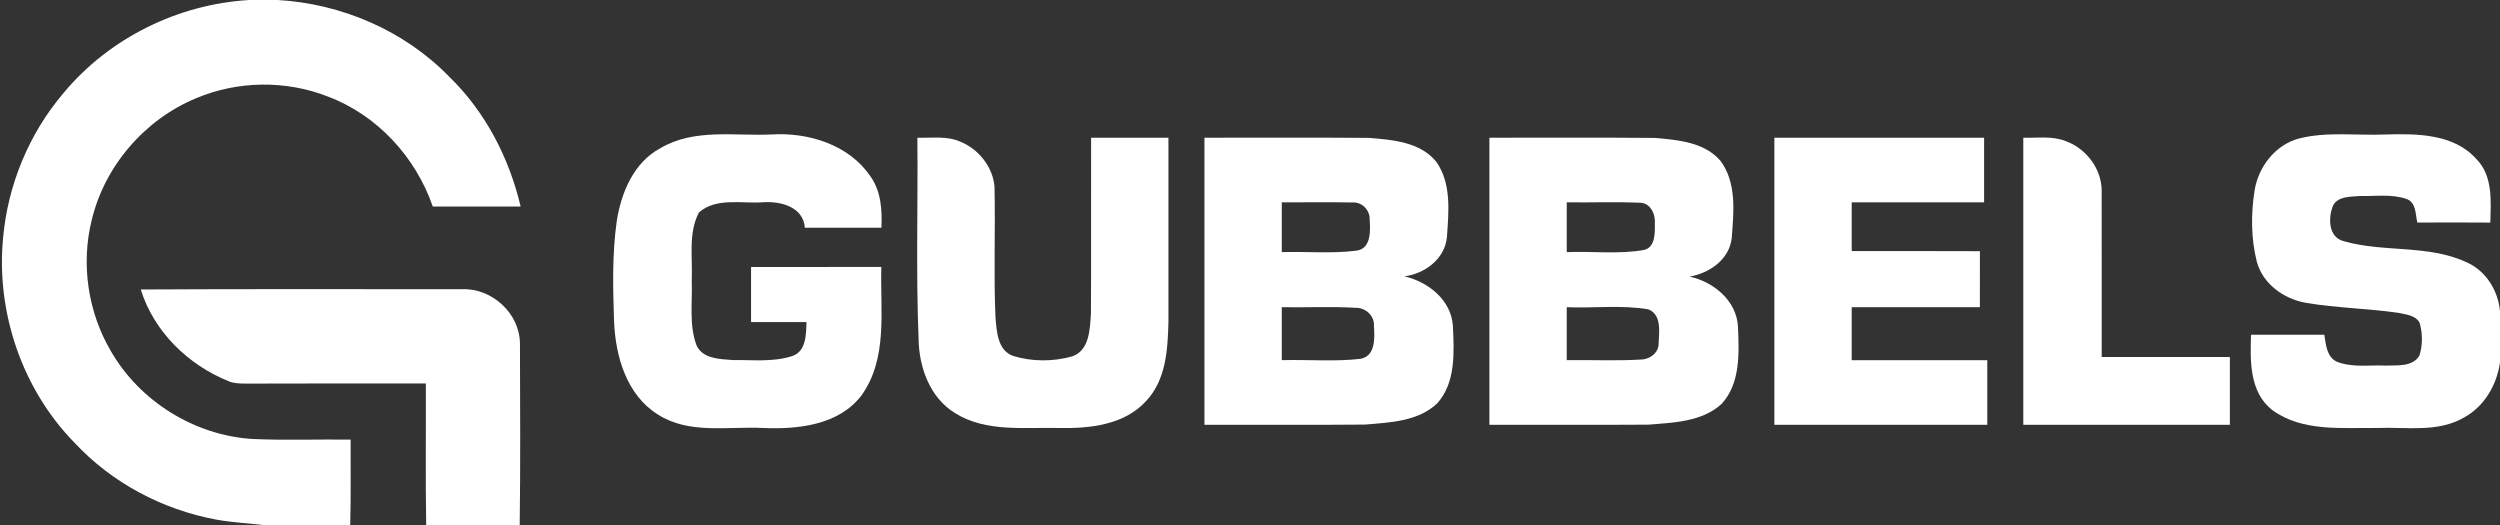
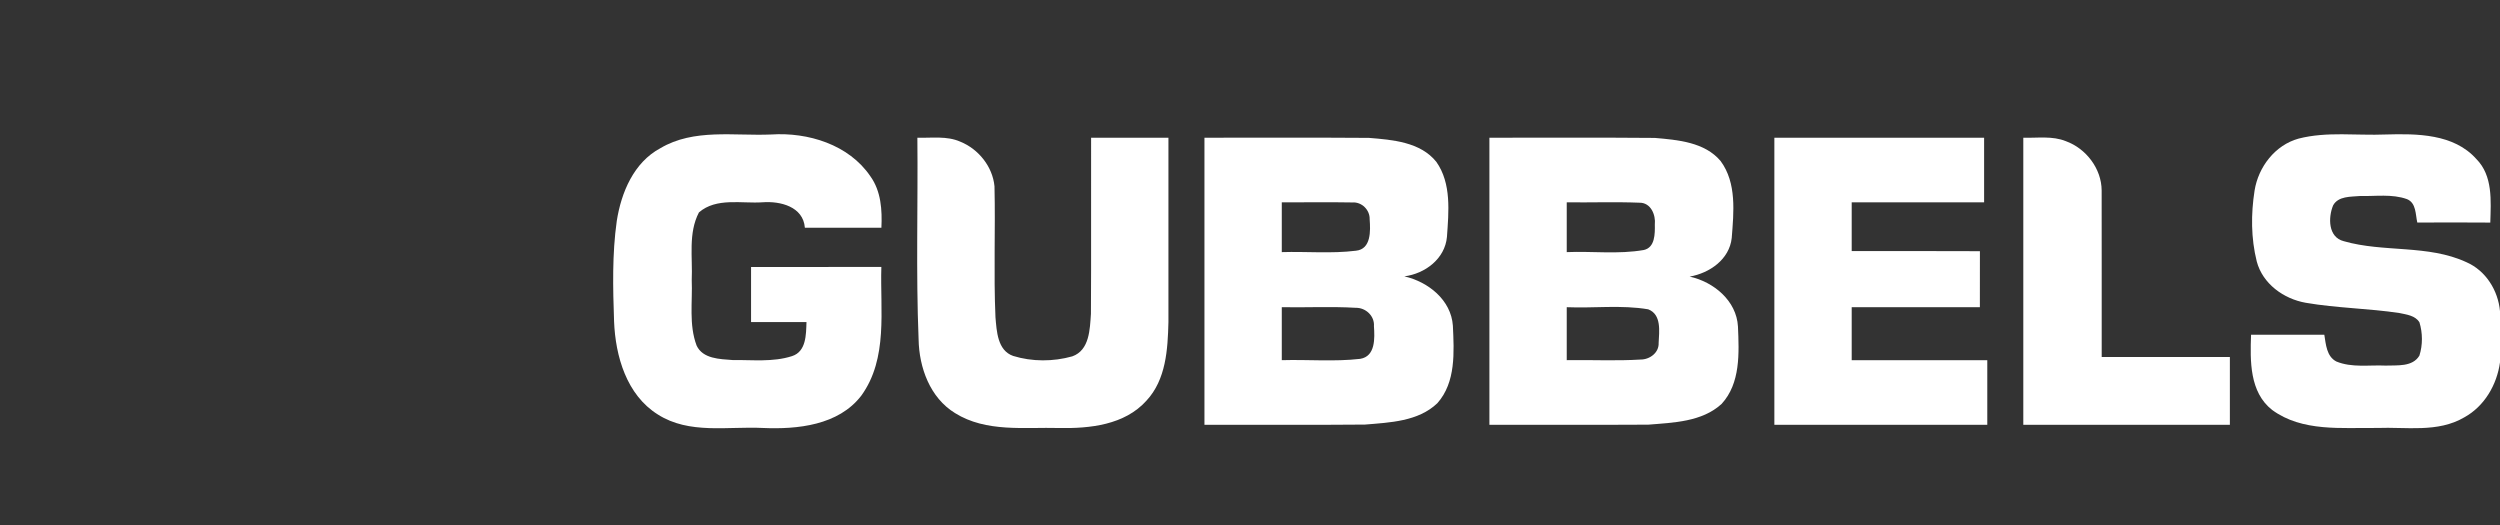
<svg xmlns="http://www.w3.org/2000/svg" width="590pt" height="124pt" viewBox="0 0 590 124" version="1.1">
  <rect x="0" y="0" width="590" height="124" fill="#333333" stroke="none" />
  <g id="#000000ff">
</g>
  <g id="#ffffffff">
-     <path fill="#ffffff" opacity="1.00" d=" M 58.85 0.00 L 65.54 0.00 C 80.60 0.87 95.40 7.20 105.96 18.05 C 114.51 26.31 120.16 37.23 122.87 48.74 C 115.96 48.76 109.05 48.74 102.14 48.75 C 98.12 37.08 89.01 27.15 77.39 22.79 C 67.50 18.90 56.11 19.03 46.32 23.17 C 34.17 28.17 24.66 39.20 21.63 52.00 C 19.07 62.37 20.76 73.67 26.17 82.87 C 32.99 94.73 45.94 102.77 59.60 103.60 C 67.31 103.95 75.03 103.65 82.75 103.75 C 82.71 110.50 82.84 117.25 82.65 124.00 L 63.13 124.00 C 59.09 123.53 55.01 123.34 51.00 122.62 C 38.31 120.26 26.34 113.92 17.54 104.43 C 5.21 91.83 -0.95 73.65 0.73 56.14 C 1.84 43.64 6.85 31.51 14.99 21.96 C 25.76 8.98 42.04 0.97 58.85 0.00 Z" />
    <path fill="#ffffff" opacity="1.00" d=" M 155.84 34.98 C 163.75 30.28 173.26 32.12 182.00 31.74 C 190.69 31.17 200.32 34.11 205.40 41.59 C 207.94 45.11 208.21 49.57 208.01 53.75 C 201.99 53.74 195.97 53.76 189.95 53.74 C 189.55 48.74 184.14 47.43 179.96 47.74 C 175.00 48.08 169.05 46.57 164.95 50.13 C 162.38 55.03 163.49 60.77 163.25 66.07 C 163.46 71.23 162.54 76.61 164.40 81.55 C 165.87 84.70 169.90 84.74 172.88 84.97 C 177.54 84.91 182.39 85.50 186.90 84.05 C 190.30 82.97 190.23 78.92 190.33 76.01 C 185.97 75.99 181.61 76.01 177.25 76.00 C 177.25 71.66 177.25 67.33 177.25 63.01 C 187.50 62.99 197.75 63.00 208.00 63.00 C 207.68 73.17 209.64 84.56 203.27 93.37 C 197.89 100.38 188.21 101.36 180.01 101.00 C 171.75 100.59 162.65 102.55 155.25 97.82 C 147.86 93.20 145.24 84.06 144.92 75.82 C 144.65 67.93 144.45 59.97 145.56 52.13 C 146.61 45.43 149.57 38.33 155.84 34.98 Z" />
    <path fill="#ffffff" opacity="1.00" d=" M 351.50 32.50 C 364.52 32.53 377.54 32.43 390.55 32.55 C 395.98 33.02 402.31 33.54 406.07 38.01 C 409.89 43.18 409.16 50.10 408.69 56.14 C 408.15 61.23 403.46 64.45 398.76 65.28 C 404.41 66.52 409.82 70.95 410.16 77.07 C 410.42 83.25 410.80 90.46 406.28 95.34 C 401.66 99.57 394.90 99.74 389.00 100.22 C 376.50 100.30 364.00 100.22 351.50 100.25 C 351.49 77.67 351.50 55.08 351.50 32.50 M 369.75 47.75 C 369.75 51.67 369.75 55.58 369.75 59.50 C 375.80 59.25 381.95 60.05 387.94 59.00 C 390.61 58.41 390.57 55.16 390.54 53.00 C 390.79 50.71 389.59 47.81 386.93 47.84 C 381.21 47.61 375.47 47.82 369.75 47.75 M 369.75 72.50 C 369.75 76.67 369.75 80.83 369.75 85.00 C 375.56 84.90 381.40 85.21 387.20 84.85 C 389.35 84.85 391.55 83.23 391.44 80.92 C 391.57 78.21 392.16 74.22 388.98 73.00 C 382.65 71.92 376.15 72.77 369.75 72.50 Z" />
    <path fill="#ffffff" opacity="1.00" d=" M 418.75 32.50 C 435.25 32.49 451.75 32.49 468.25 32.50 C 468.25 37.59 468.25 42.67 468.25 47.75 C 457.83 47.75 447.42 47.75 437.00 47.75 C 437.00 51.58 437.00 55.42 437.00 59.25 C 447.09 59.27 457.17 59.22 467.26 59.28 C 467.24 63.68 467.25 68.09 467.25 72.50 C 457.17 72.51 447.08 72.50 437.00 72.50 C 437.00 76.67 437.00 80.83 437.00 85.00 C 447.67 85.00 458.33 85.00 469.00 85.00 C 469.00 90.08 469.00 95.17 469.00 100.25 C 452.25 100.25 435.50 100.25 418.75 100.25 C 418.75 77.67 418.75 55.09 418.75 32.50 Z" />
    <path fill="#ffffff" opacity="1.00" d=" M 542.47 32.71 C 549.17 30.99 556.16 32.03 562.99 31.74 C 570.37 31.53 579.08 31.54 584.41 37.52 C 588.35 41.48 587.85 47.41 587.71 52.53 C 581.96 52.49 576.22 52.49 570.48 52.52 C 570.04 50.59 570.24 47.90 568.06 47.00 C 564.52 45.72 560.63 46.35 556.94 46.26 C 554.77 46.46 551.85 46.25 550.62 48.46 C 549.43 51.33 549.41 55.99 553.13 56.92 C 562.55 59.63 573.00 57.68 582.06 61.87 C 586.66 63.87 589.55 68.54 590.00 73.44 L 590.00 85.51 C 589.27 90.80 586.34 95.87 581.58 98.49 C 575.34 102.17 567.85 100.73 560.98 101.00 C 552.67 100.90 543.33 101.96 536.23 96.75 C 530.86 92.55 531.03 85.15 531.25 79.00 C 537.01 79.00 542.78 79.00 548.54 79.00 C 548.91 81.26 549.06 84.10 551.37 85.31 C 555.04 86.83 559.13 86.10 562.99 86.28 C 565.70 86.17 569.36 86.65 570.98 83.92 C 571.78 81.41 571.76 78.59 570.99 76.07 C 570.00 74.46 567.96 74.24 566.29 73.88 C 558.96 72.77 551.49 72.72 544.18 71.46 C 538.95 70.55 533.98 66.98 532.59 61.69 C 531.23 56.24 531.21 50.49 532.08 44.97 C 532.97 39.40 536.91 34.24 542.47 32.71 Z" />
    <path fill="#ffffff" opacity="1.00" d=" M 216.50 32.50 C 219.88 32.60 223.45 32.02 226.64 33.44 C 230.93 35.18 234.26 39.32 234.70 43.97 C 234.94 54.26 234.48 64.57 234.93 74.86 C 235.22 78.15 235.39 82.70 239.10 84.00 C 243.58 85.38 248.56 85.37 253.06 84.10 C 257.15 82.65 257.21 77.66 257.46 74.06 C 257.55 60.21 257.46 46.35 257.50 32.50 C 263.58 32.50 269.67 32.49 275.75 32.50 C 275.74 47.01 275.75 61.51 275.75 76.02 C 275.59 82.46 275.19 89.60 270.55 94.57 C 265.42 100.29 257.21 101.15 249.99 101.01 C 241.76 100.79 232.73 102.08 225.39 97.49 C 219.48 93.87 216.91 86.76 216.79 80.10 C 216.15 64.24 216.66 48.37 216.50 32.50 Z" />
    <path fill="#ffffff" opacity="1.00" d=" M 284.25 32.50 C 297.19 32.52 310.13 32.44 323.07 32.54 C 328.62 32.99 335.20 33.50 338.97 38.19 C 342.58 43.30 341.89 50.00 341.48 55.91 C 341.01 61.08 336.31 64.59 331.43 65.22 C 337.04 66.50 342.46 70.78 342.88 76.87 C 343.16 83.04 343.62 90.20 339.22 95.15 C 334.71 99.48 327.98 99.71 322.12 100.20 C 309.49 100.32 296.87 100.22 284.25 100.25 C 284.25 77.67 284.26 55.09 284.25 32.50 M 302.50 47.75 C 302.50 51.67 302.50 55.58 302.50 59.50 C 308.33 59.32 314.20 59.89 320.00 59.17 C 323.62 58.81 323.44 54.44 323.24 51.76 C 323.32 49.56 321.38 47.62 319.17 47.78 C 313.62 47.67 308.06 47.79 302.50 47.75 M 302.50 72.50 C 302.50 76.67 302.50 80.83 302.50 85.00 C 308.66 84.82 314.87 85.39 321.00 84.69 C 324.64 84.10 324.44 79.80 324.25 76.98 C 324.43 74.56 322.30 72.59 319.94 72.64 C 314.14 72.30 308.31 72.60 302.50 72.50 Z" />
    <path fill="#ffffff" opacity="1.00" d=" M 477.50 100.25 C 477.49 77.67 477.50 55.09 477.50 32.50 C 480.85 32.60 484.35 32.02 487.55 33.32 C 492.32 35.05 495.96 39.81 495.99 44.94 C 496.02 58.04 495.99 71.15 496.00 84.25 C 506.08 84.25 516.16 84.25 526.25 84.25 C 526.25 89.58 526.25 94.92 526.25 100.25 C 510.00 100.25 493.75 100.25 477.50 100.25 Z" />
-     <path fill="#ffffff" opacity="1.00" d=" M 33.22 68.32 C 58.50 68.16 83.79 68.29 109.06 68.25 C 116.10 67.98 122.65 73.95 122.71 81.06 C 122.75 95.37 122.84 109.69 122.65 124.00 L 100.58 124.00 C 100.39 112.84 100.55 101.67 100.50 90.50 C 86.31 90.51 72.13 90.47 57.95 90.53 C 56.59 90.51 55.19 90.51 53.93 89.96 C 44.39 86.11 36.31 78.26 33.22 68.32 Z" />
  </g>
</svg>